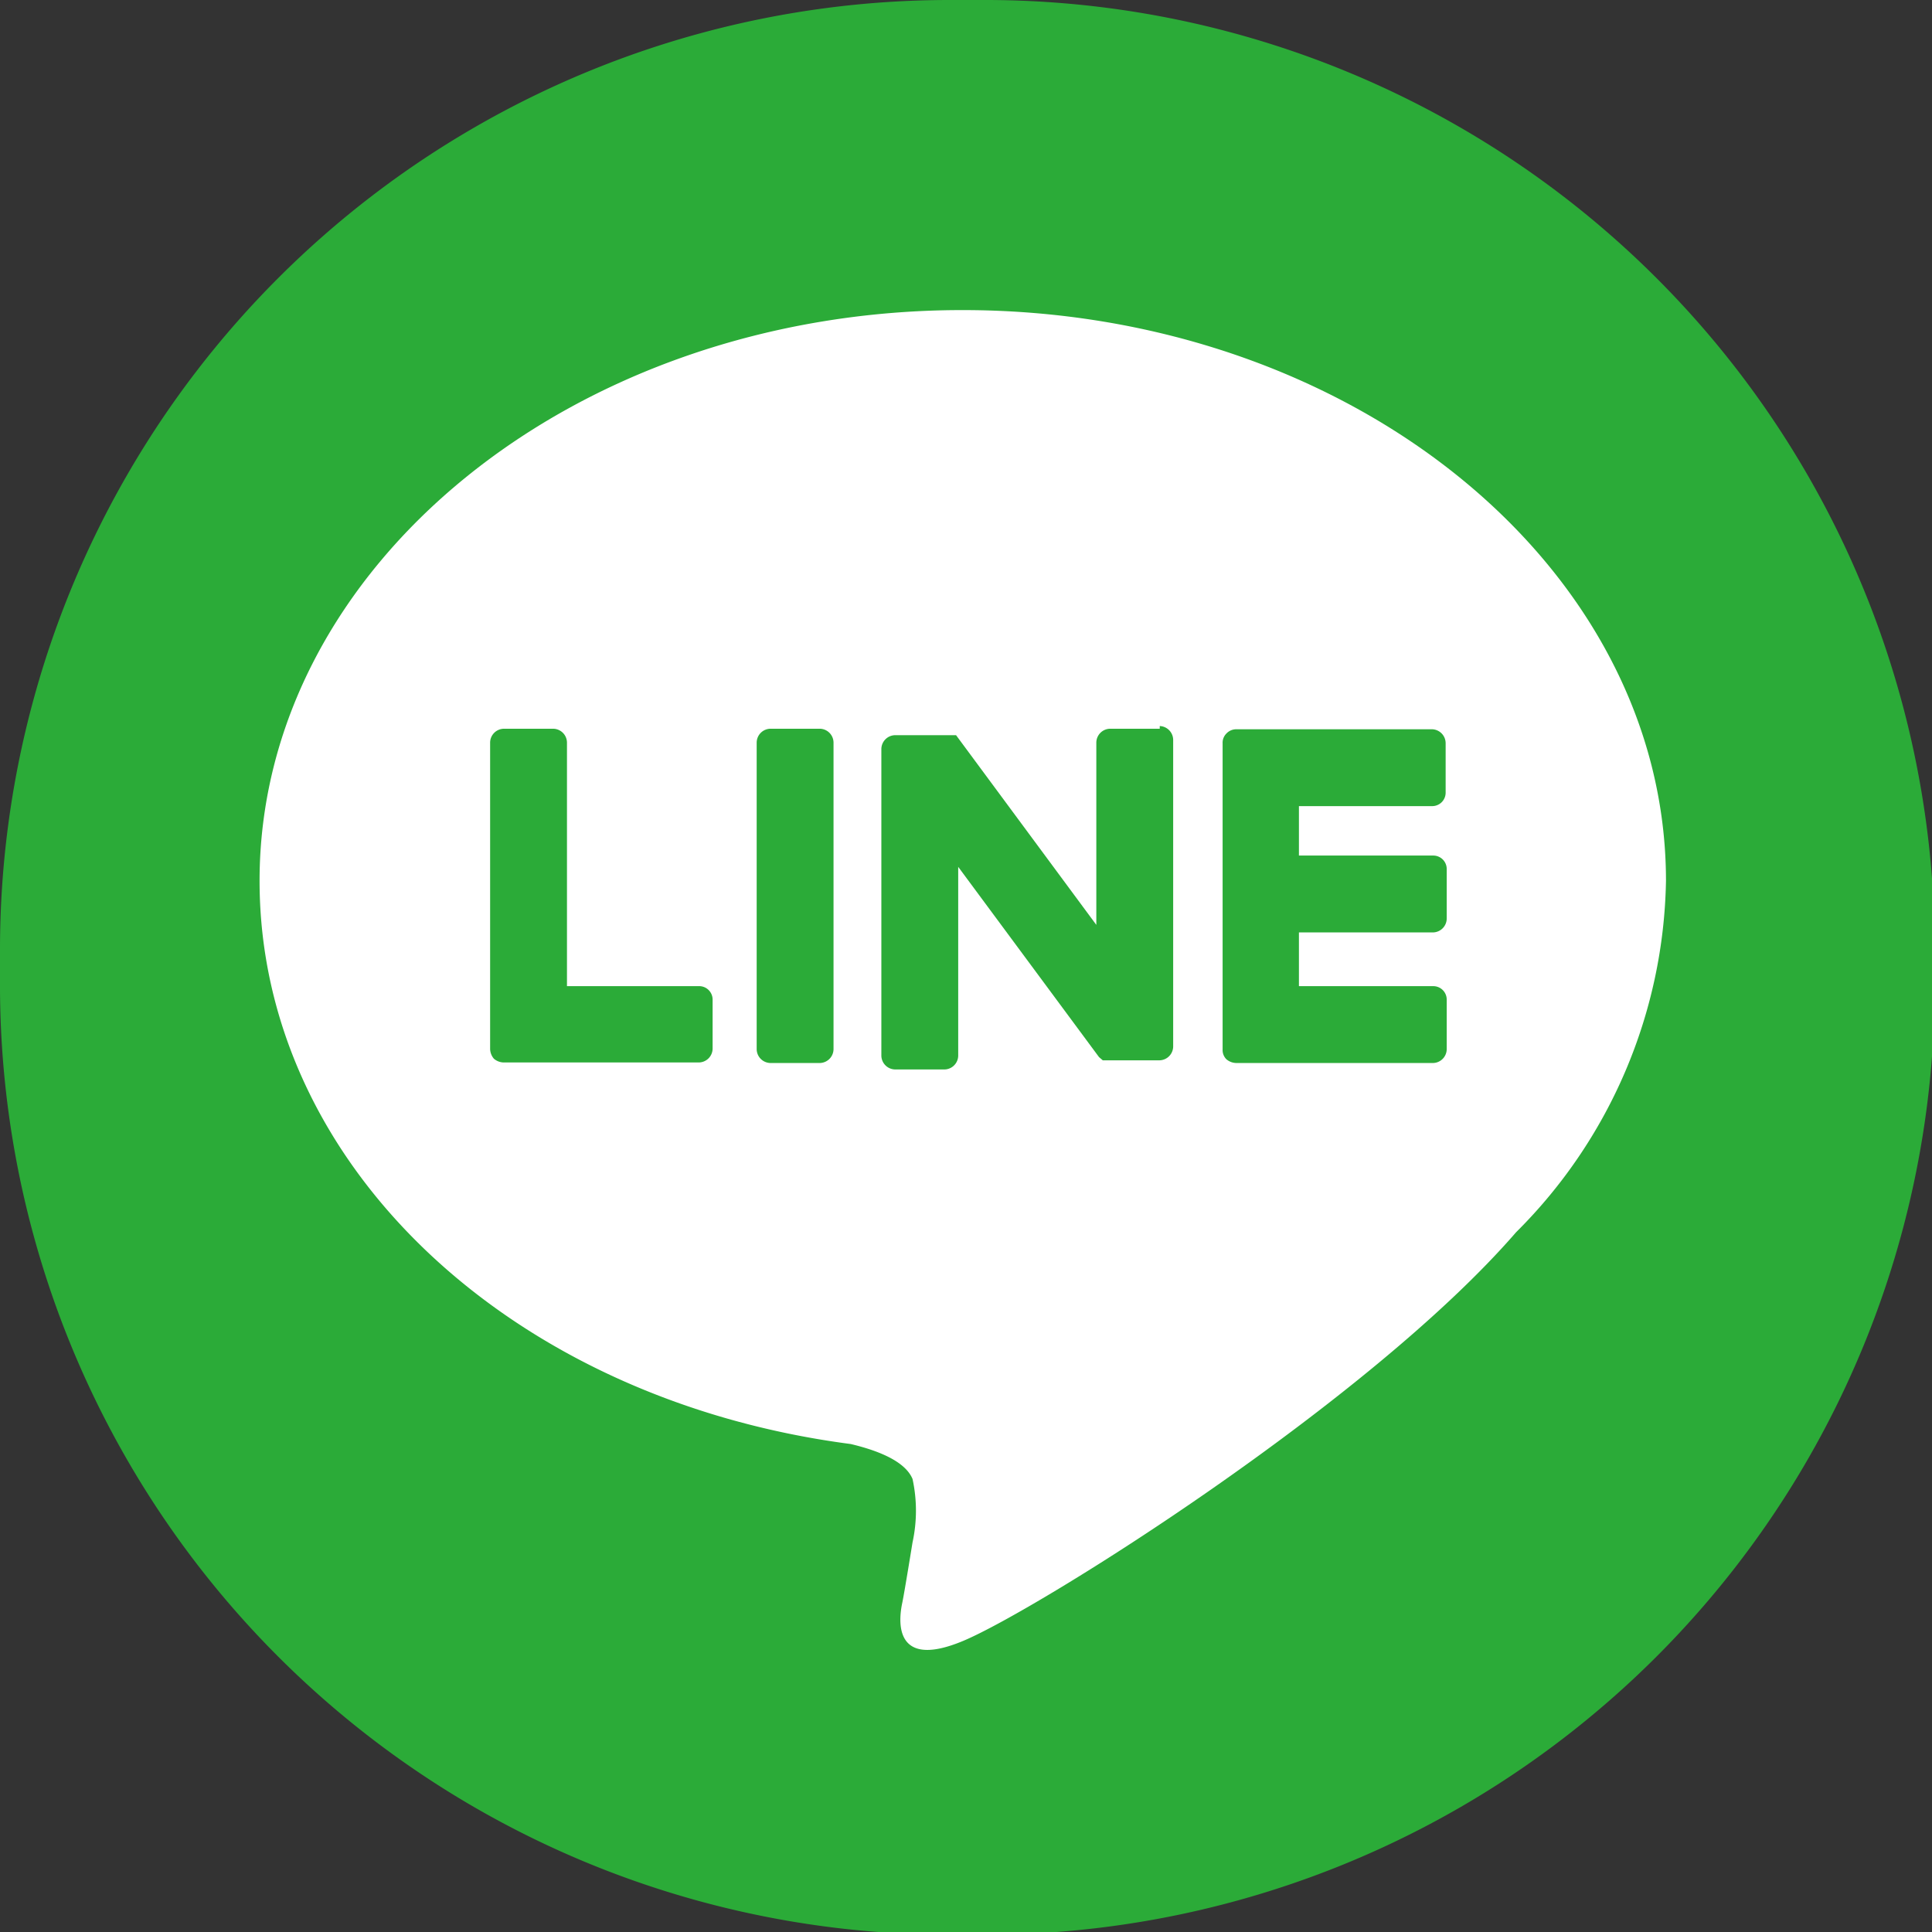
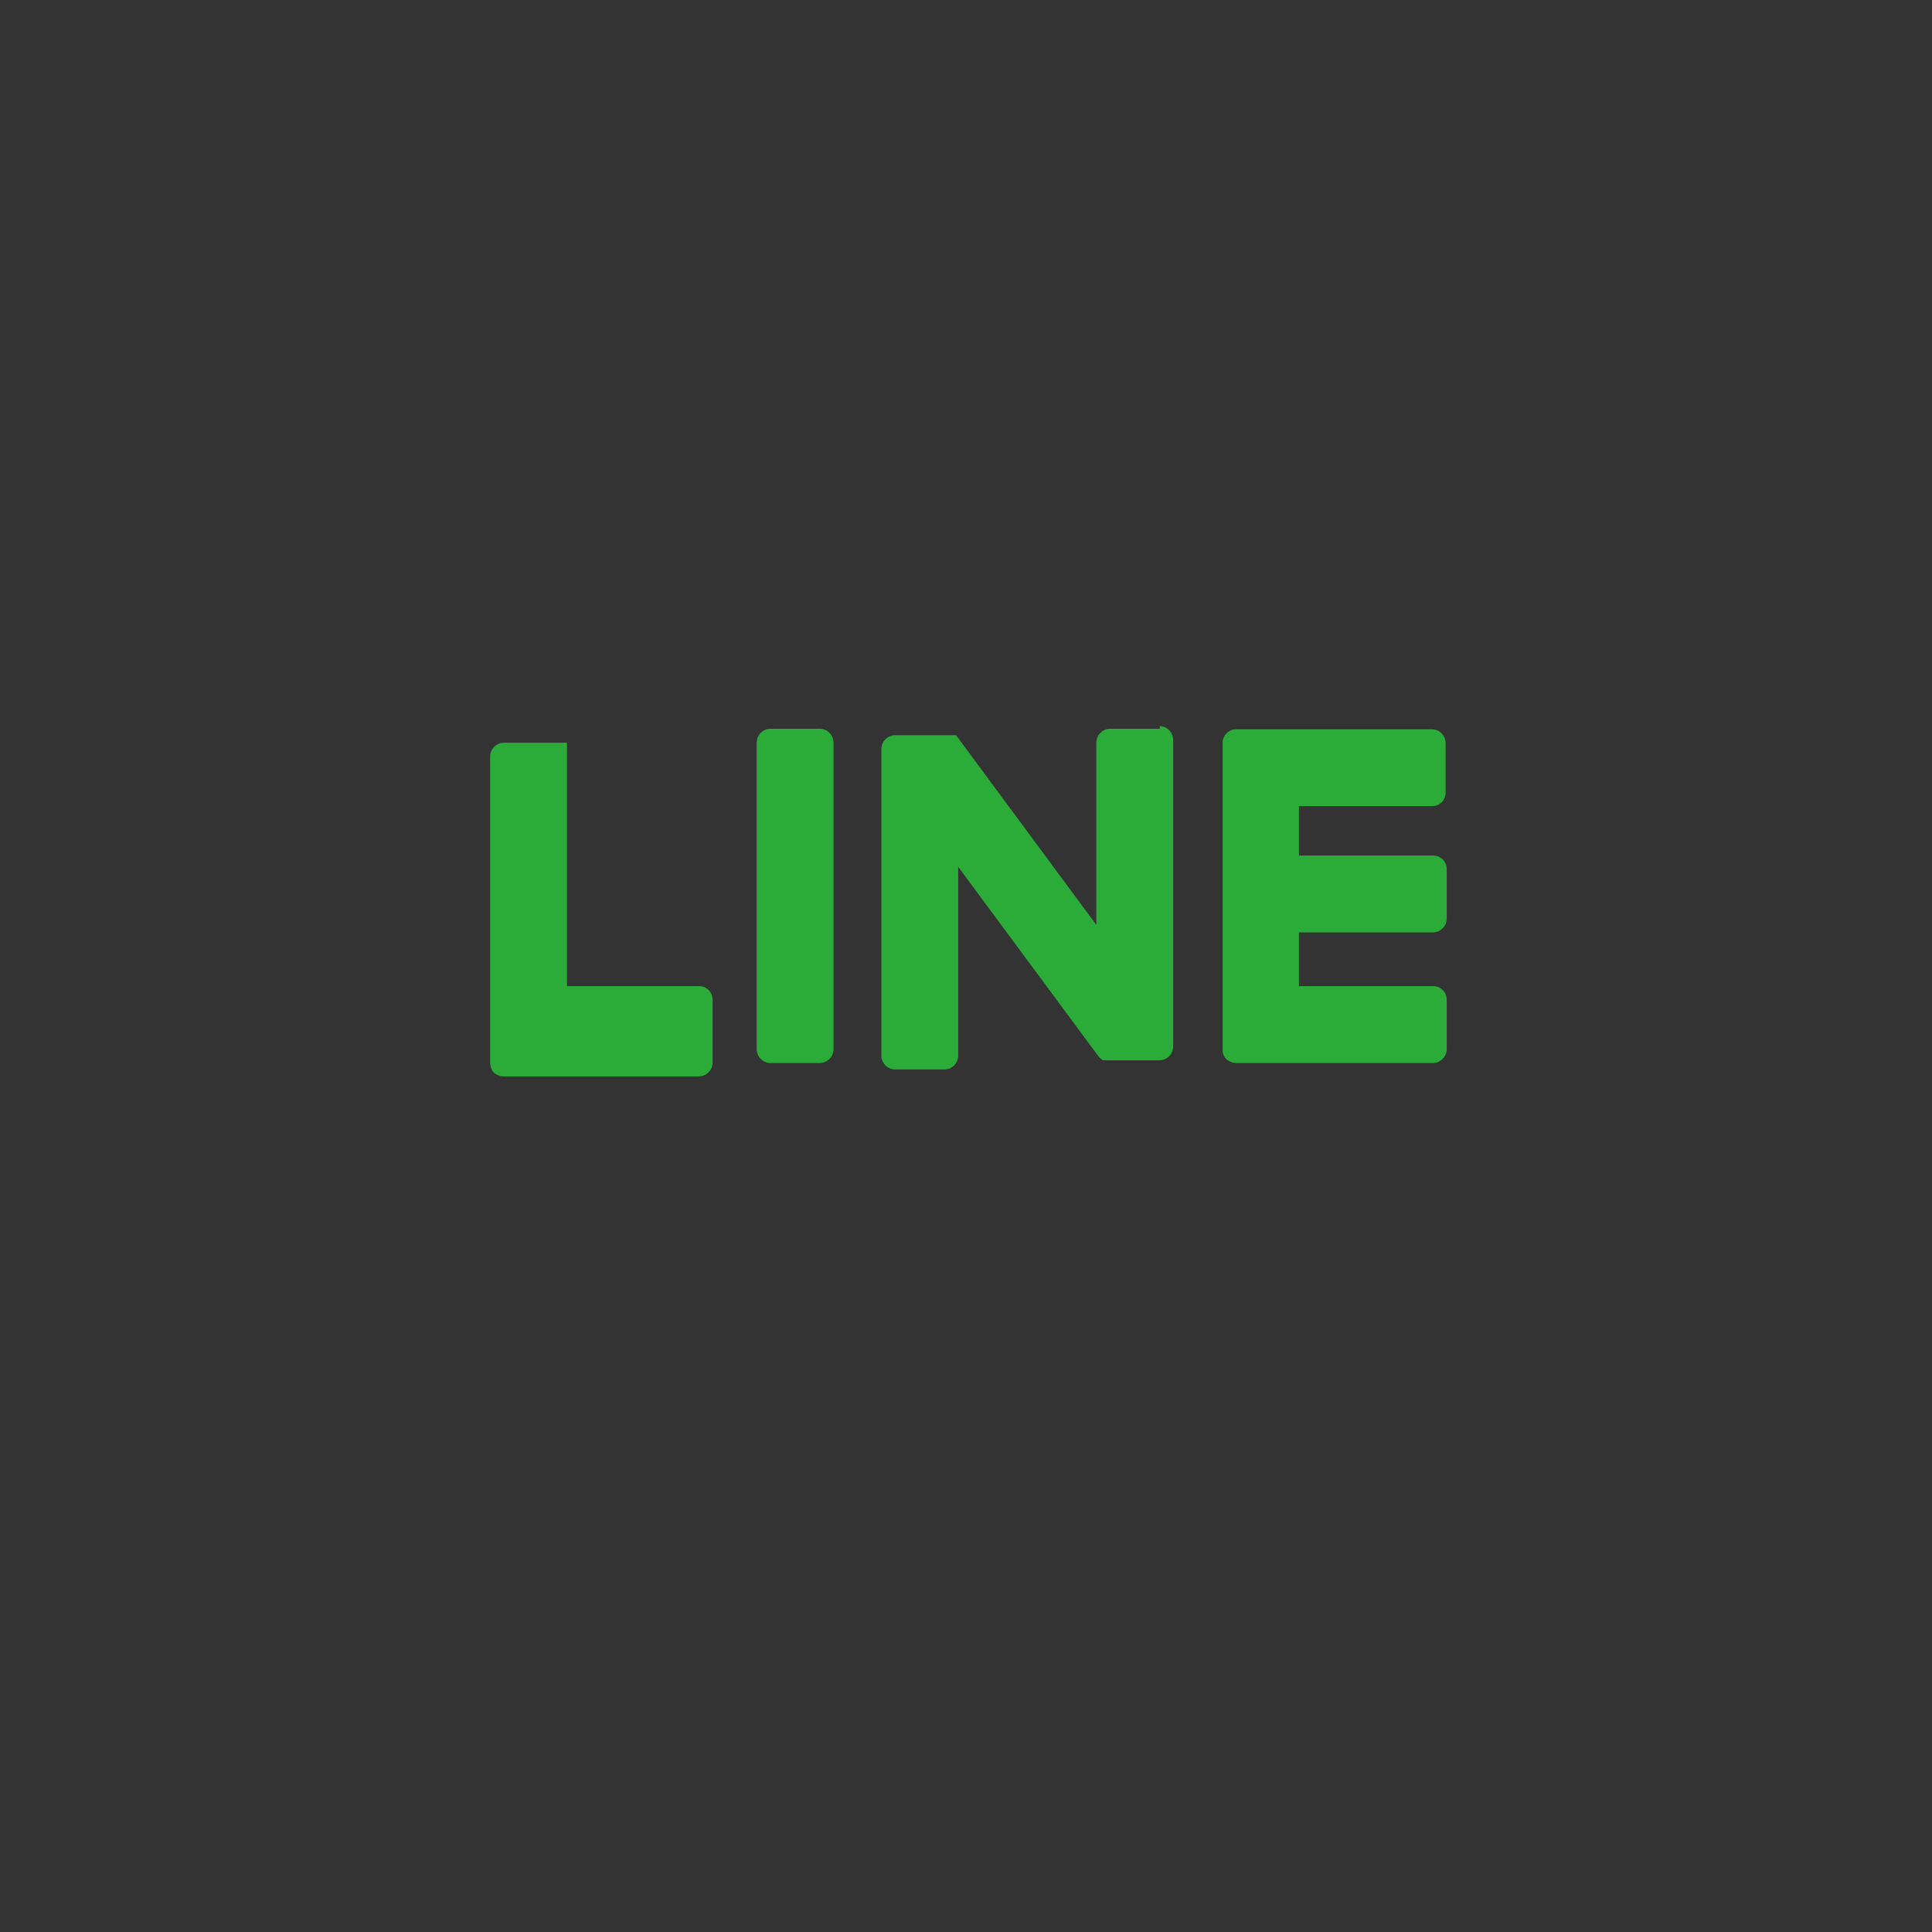
<svg xmlns="http://www.w3.org/2000/svg" viewBox="0 0 35.95 35.95" preserveAspectRatio="xMinYMid" width="35" height="35">
  <rect x="0" y="0" width="35.95" height="35.95" fill="#333333" stroke="none" />
  <defs>
    <style>.cls-1{fill:#2bab38;}.cls-2{fill:#fff;}</style>
  </defs>
  <title>icon_line</title>
  <g id="レイヤー_2" data-name="レイヤー 2">
    <g id="レイヤー_1-2" data-name="レイヤー 1">
-       <path class="cls-1" d="M18.29,36h-.62A17.67,17.67,0,0,1,0,18.28v-.61A17.67,17.67,0,0,1,17.67,0h.62A17.67,17.67,0,0,1,36,17.67v.61A17.67,17.67,0,0,1,18.29,36" />
-       <path class="cls-2" d="M31,16.39c0-5.85-5.87-10.62-13.09-10.62S4.83,10.54,4.83,16.39c0,5.26,4.65,9.65,11,10.48.42.1,1,.29,1.15.65a2.77,2.77,0,0,1,0,1.18s-.15.93-.19,1.12-.26,1.3,1.14.71,7.54-4.44,10.28-7.6h0A9.44,9.44,0,0,0,31,16.39" />
      <path class="cls-1" d="M15.26,13.56h-.92a.26.26,0,0,0-.26.26v5.7a.26.26,0,0,0,.26.26h.92a.26.26,0,0,0,.25-.26v-5.7a.26.26,0,0,0-.25-.26" />
      <path class="cls-1" d="M21.58,13.56h-.92a.26.26,0,0,0-.26.26v3.39l-2.61-3.53,0,0h0l0,0H16.66a.26.26,0,0,0-.26.26v5.7a.26.26,0,0,0,.26.26h.92a.26.26,0,0,0,.25-.26V16.13l2.62,3.54s0,0,.07.06h1.06a.26.26,0,0,0,.25-.26v-5.7a.26.26,0,0,0-.25-.26" />
-       <path class="cls-1" d="M13,18.35H10.55V13.82a.26.26,0,0,0-.26-.26H9.38a.26.26,0,0,0-.26.26v5.7h0a.29.29,0,0,0,.07.18h0a.29.29,0,0,0,.18.07H13a.26.26,0,0,0,.26-.26V18.6a.25.25,0,0,0-.26-.25" />
+       <path class="cls-1" d="M13,18.35H10.55V13.82H9.38a.26.26,0,0,0-.26.26v5.7h0a.29.29,0,0,0,.07.18h0a.29.29,0,0,0,.18.07H13a.26.26,0,0,0,.26-.26V18.6a.25.25,0,0,0-.26-.25" />
      <path class="cls-1" d="M26.65,15a.25.25,0,0,0,.25-.25v-.92a.26.26,0,0,0-.25-.26H23a.25.25,0,0,0-.18.08h0a.24.24,0,0,0-.07.18v5.7h0a.24.24,0,0,0,.07.18h0a.29.29,0,0,0,.18.07h3.67a.26.26,0,0,0,.25-.26V18.6a.25.25,0,0,0-.25-.25h-2.5v-1h2.5a.26.26,0,0,0,.25-.26v-.92a.25.25,0,0,0-.25-.25h-2.5V15Z" />
    </g>
  </g>
</svg>